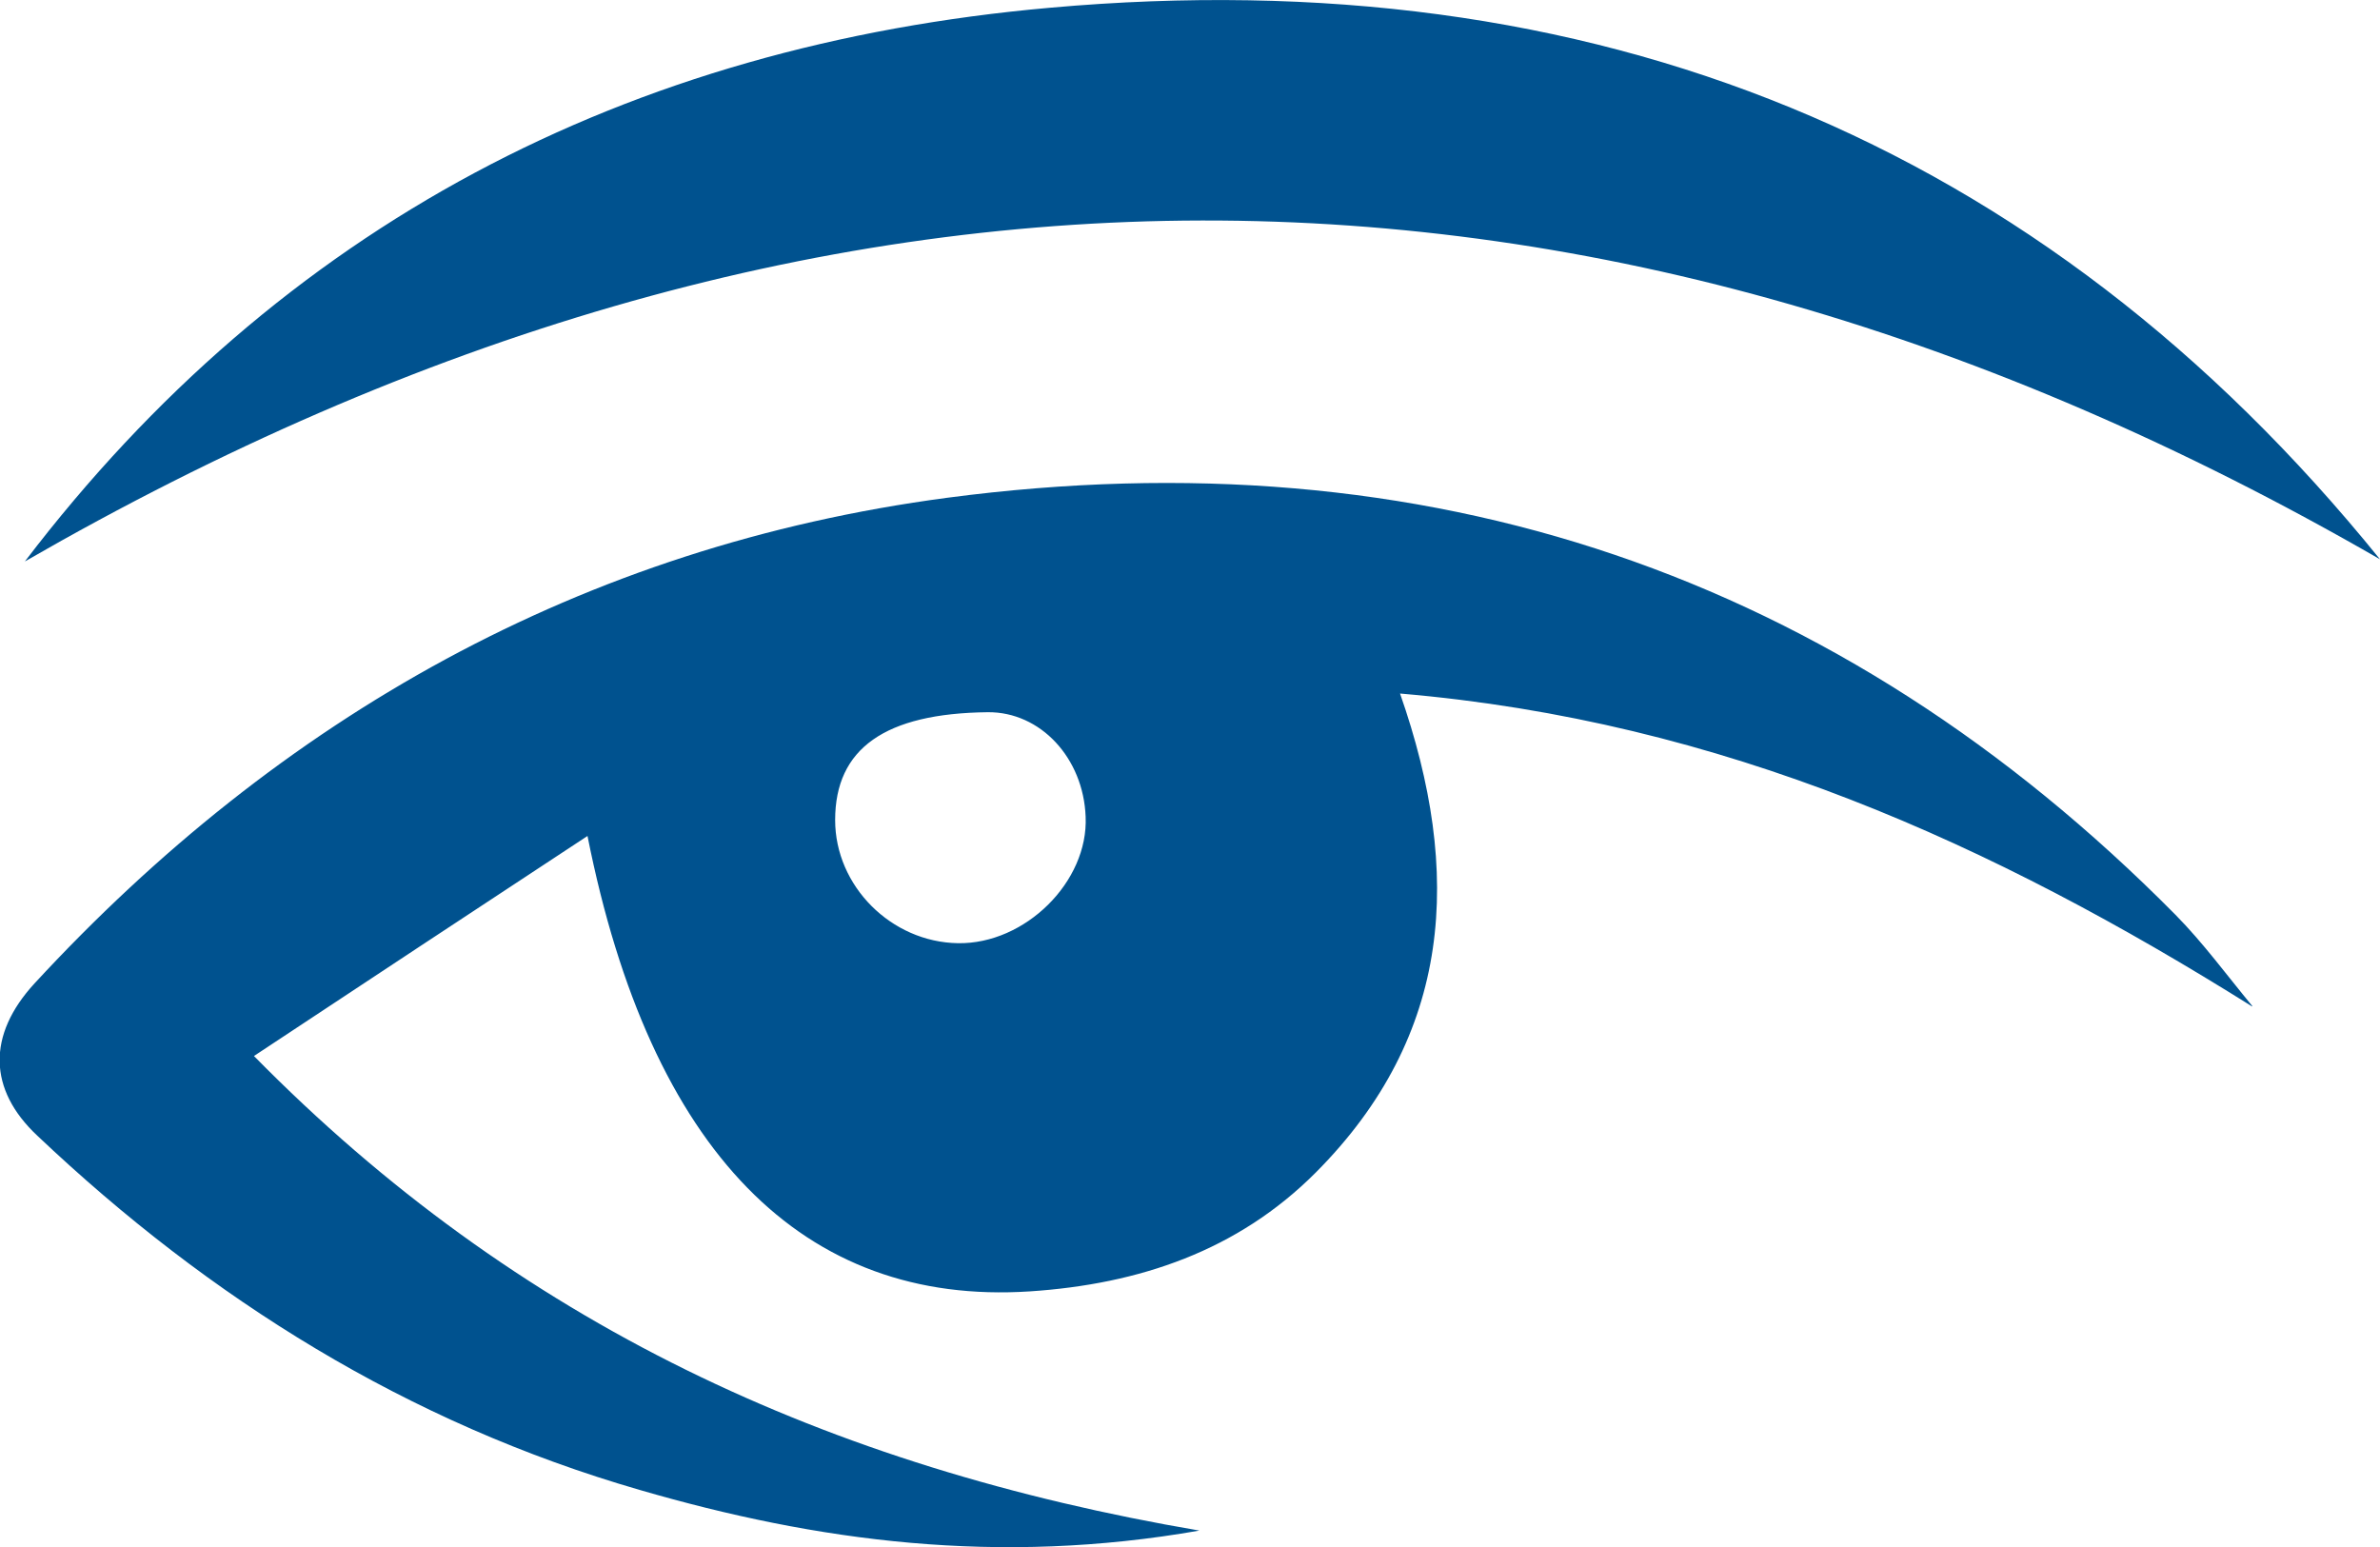
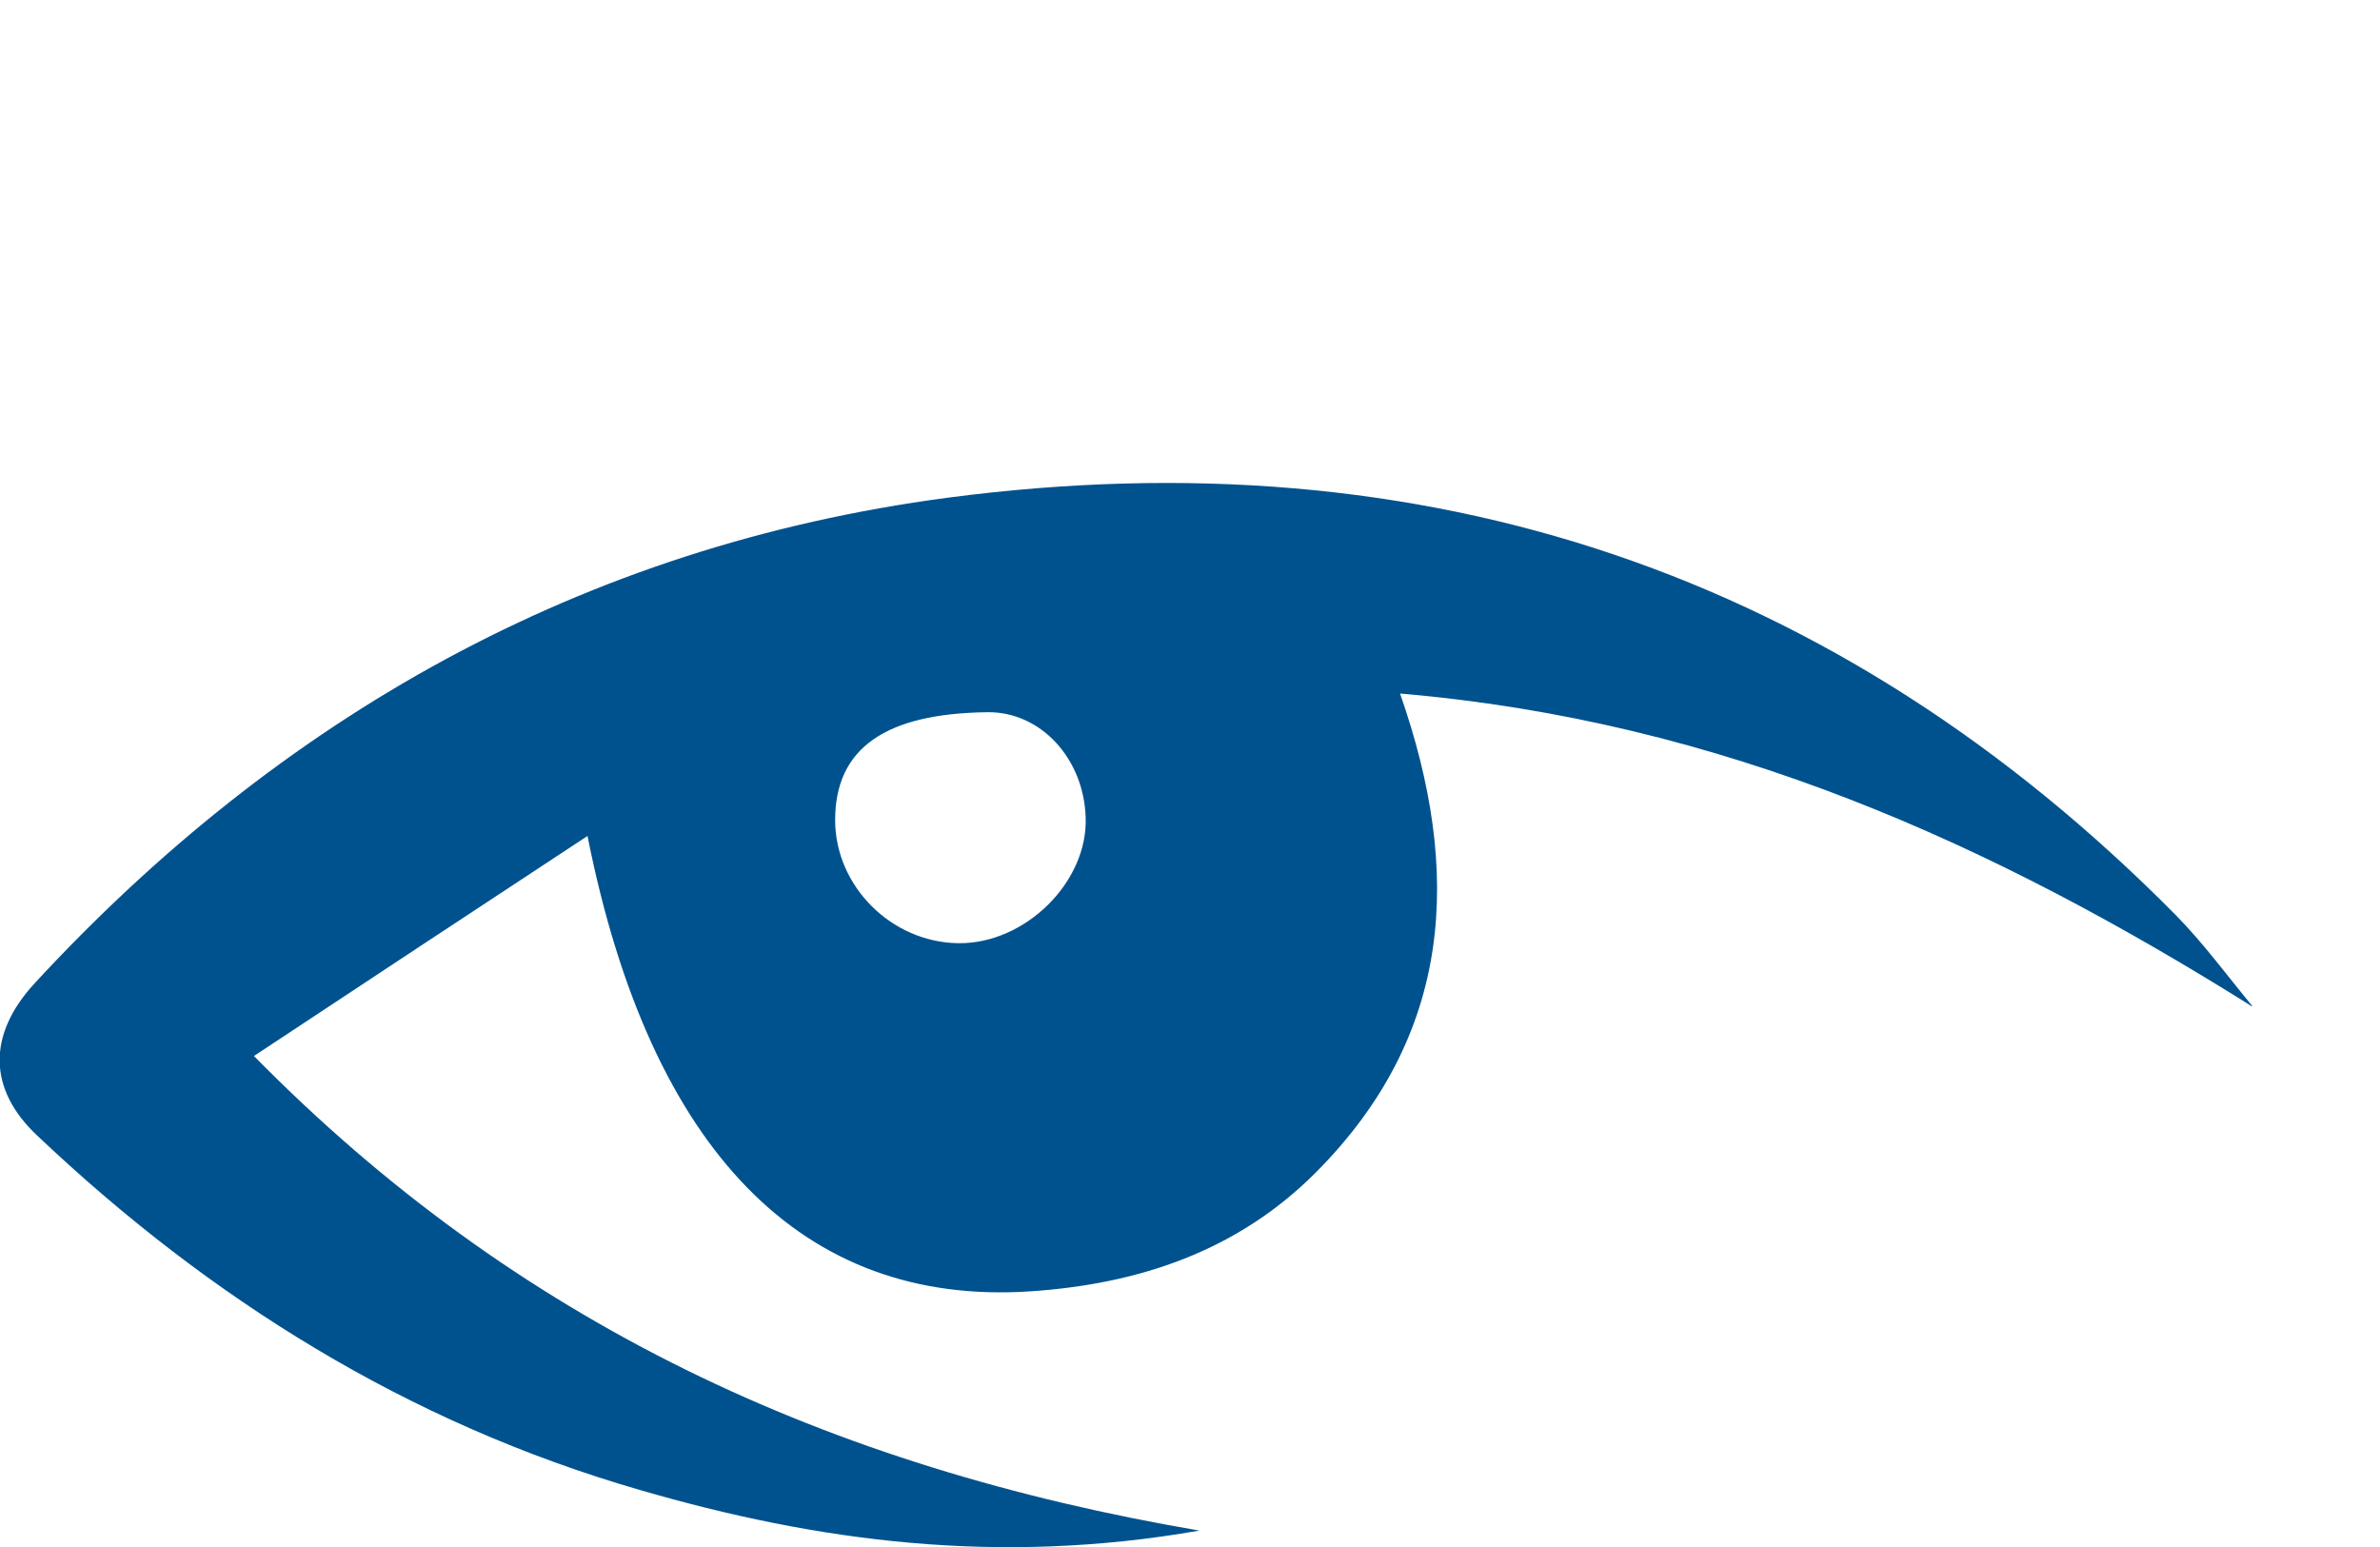
<svg xmlns="http://www.w3.org/2000/svg" width="20" height="13" viewBox="0 0 20 13" fill="none">
  <g clip-path="url(#clip0_16_970)">
    <path d="M18.926 8.458C16.75 7.094 14.479 6.059 11.765 5.828C12.293 7.335 12.207 8.698 11.057 9.853C10.402 10.51 9.575 10.791 8.653 10.852C6.752 10.976 5.465 9.682 4.937 7.025C3.996 7.644 3.098 8.236 2.134 8.874C4.343 11.12 6.957 12.33 10.079 12.862C8.387 13.158 6.866 12.954 5.374 12.52C3.426 11.956 1.763 10.916 0.314 9.544C-0.1 9.156 -0.109 8.698 0.29 8.264C2.352 6.031 4.89 4.59 7.959 4.183C11.989 3.651 15.448 4.825 18.28 7.686C18.513 7.922 18.712 8.194 18.926 8.453V8.458ZM8.301 5.985C7.437 5.994 7.018 6.29 7.018 6.891C7.018 7.446 7.489 7.917 8.05 7.926C8.615 7.935 9.147 7.409 9.123 6.863C9.104 6.369 8.743 5.981 8.301 5.985Z" fill="#00528F" />
-     <path d="M20 4.7C13.39 0.887 6.809 0.915 0.209 4.718C2.357 1.899 5.27 0.379 8.824 0.065C13.381 -0.342 17.144 1.169 20 4.7Z" fill="#00528F" />
  </g>
  <defs>
    <clipPath id="clip0_16_970">
      <rect width="20" height="13" fill="white" />
    </clipPath>
  </defs>
</svg>